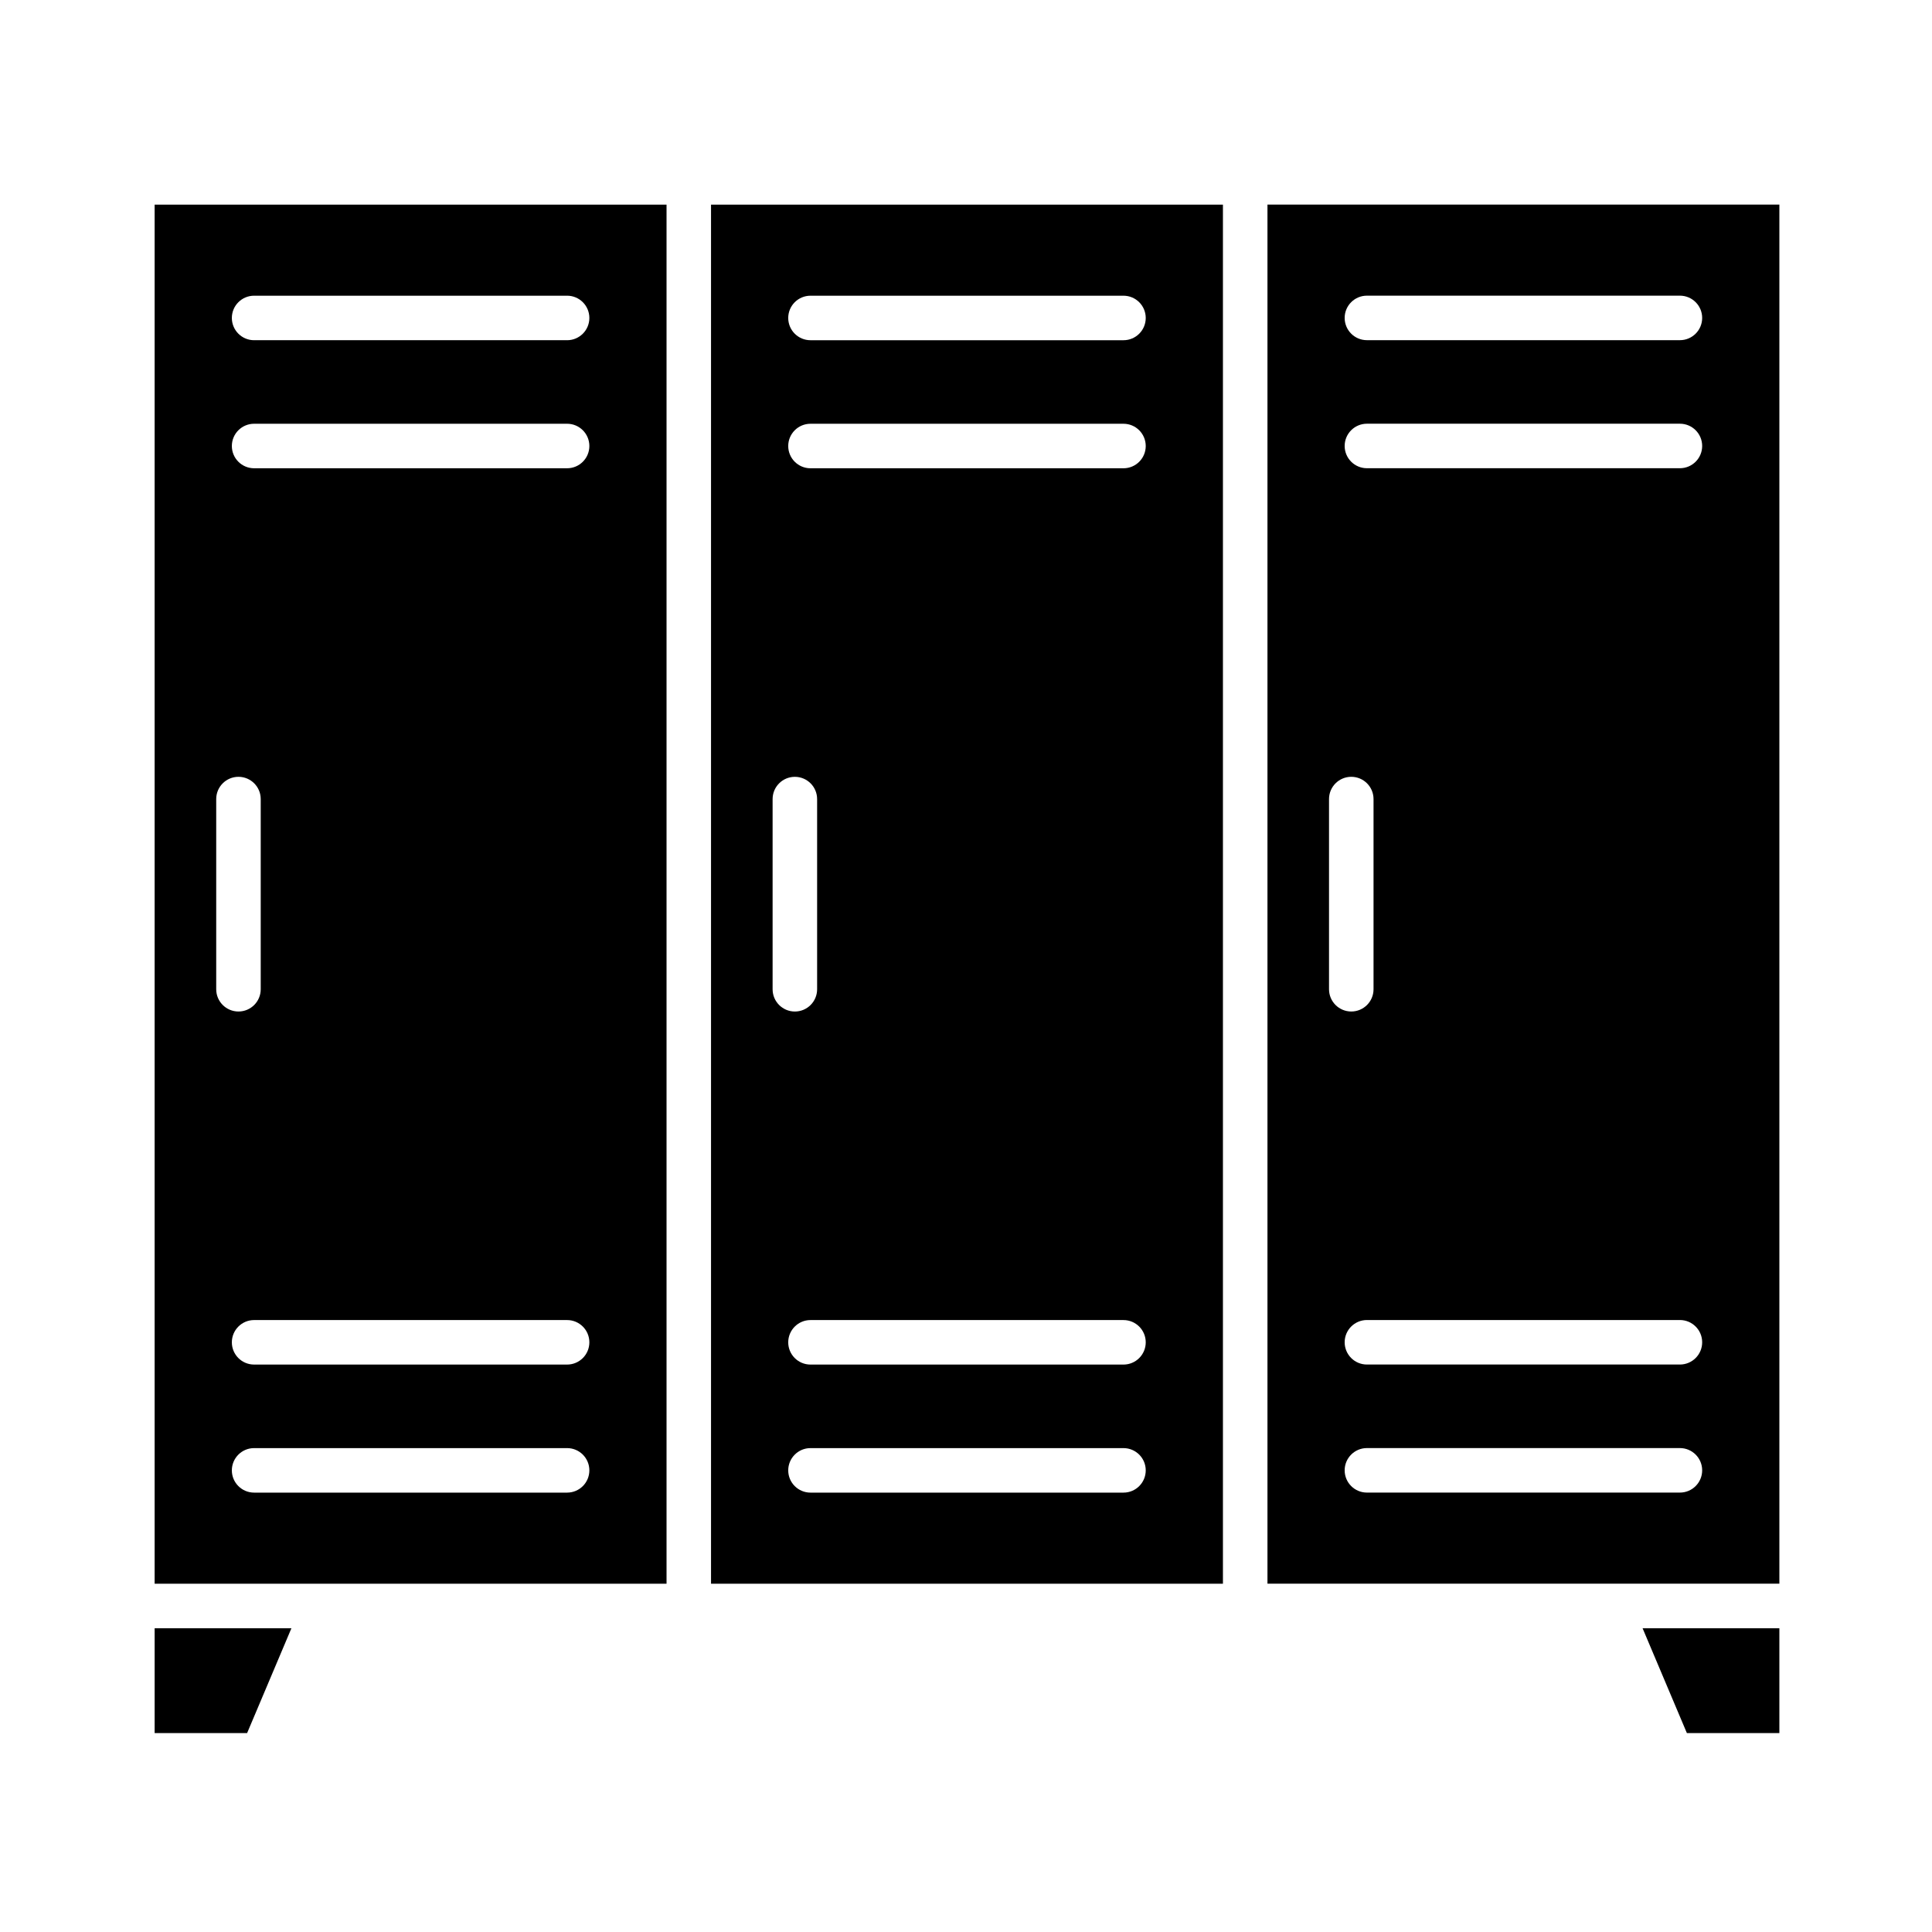
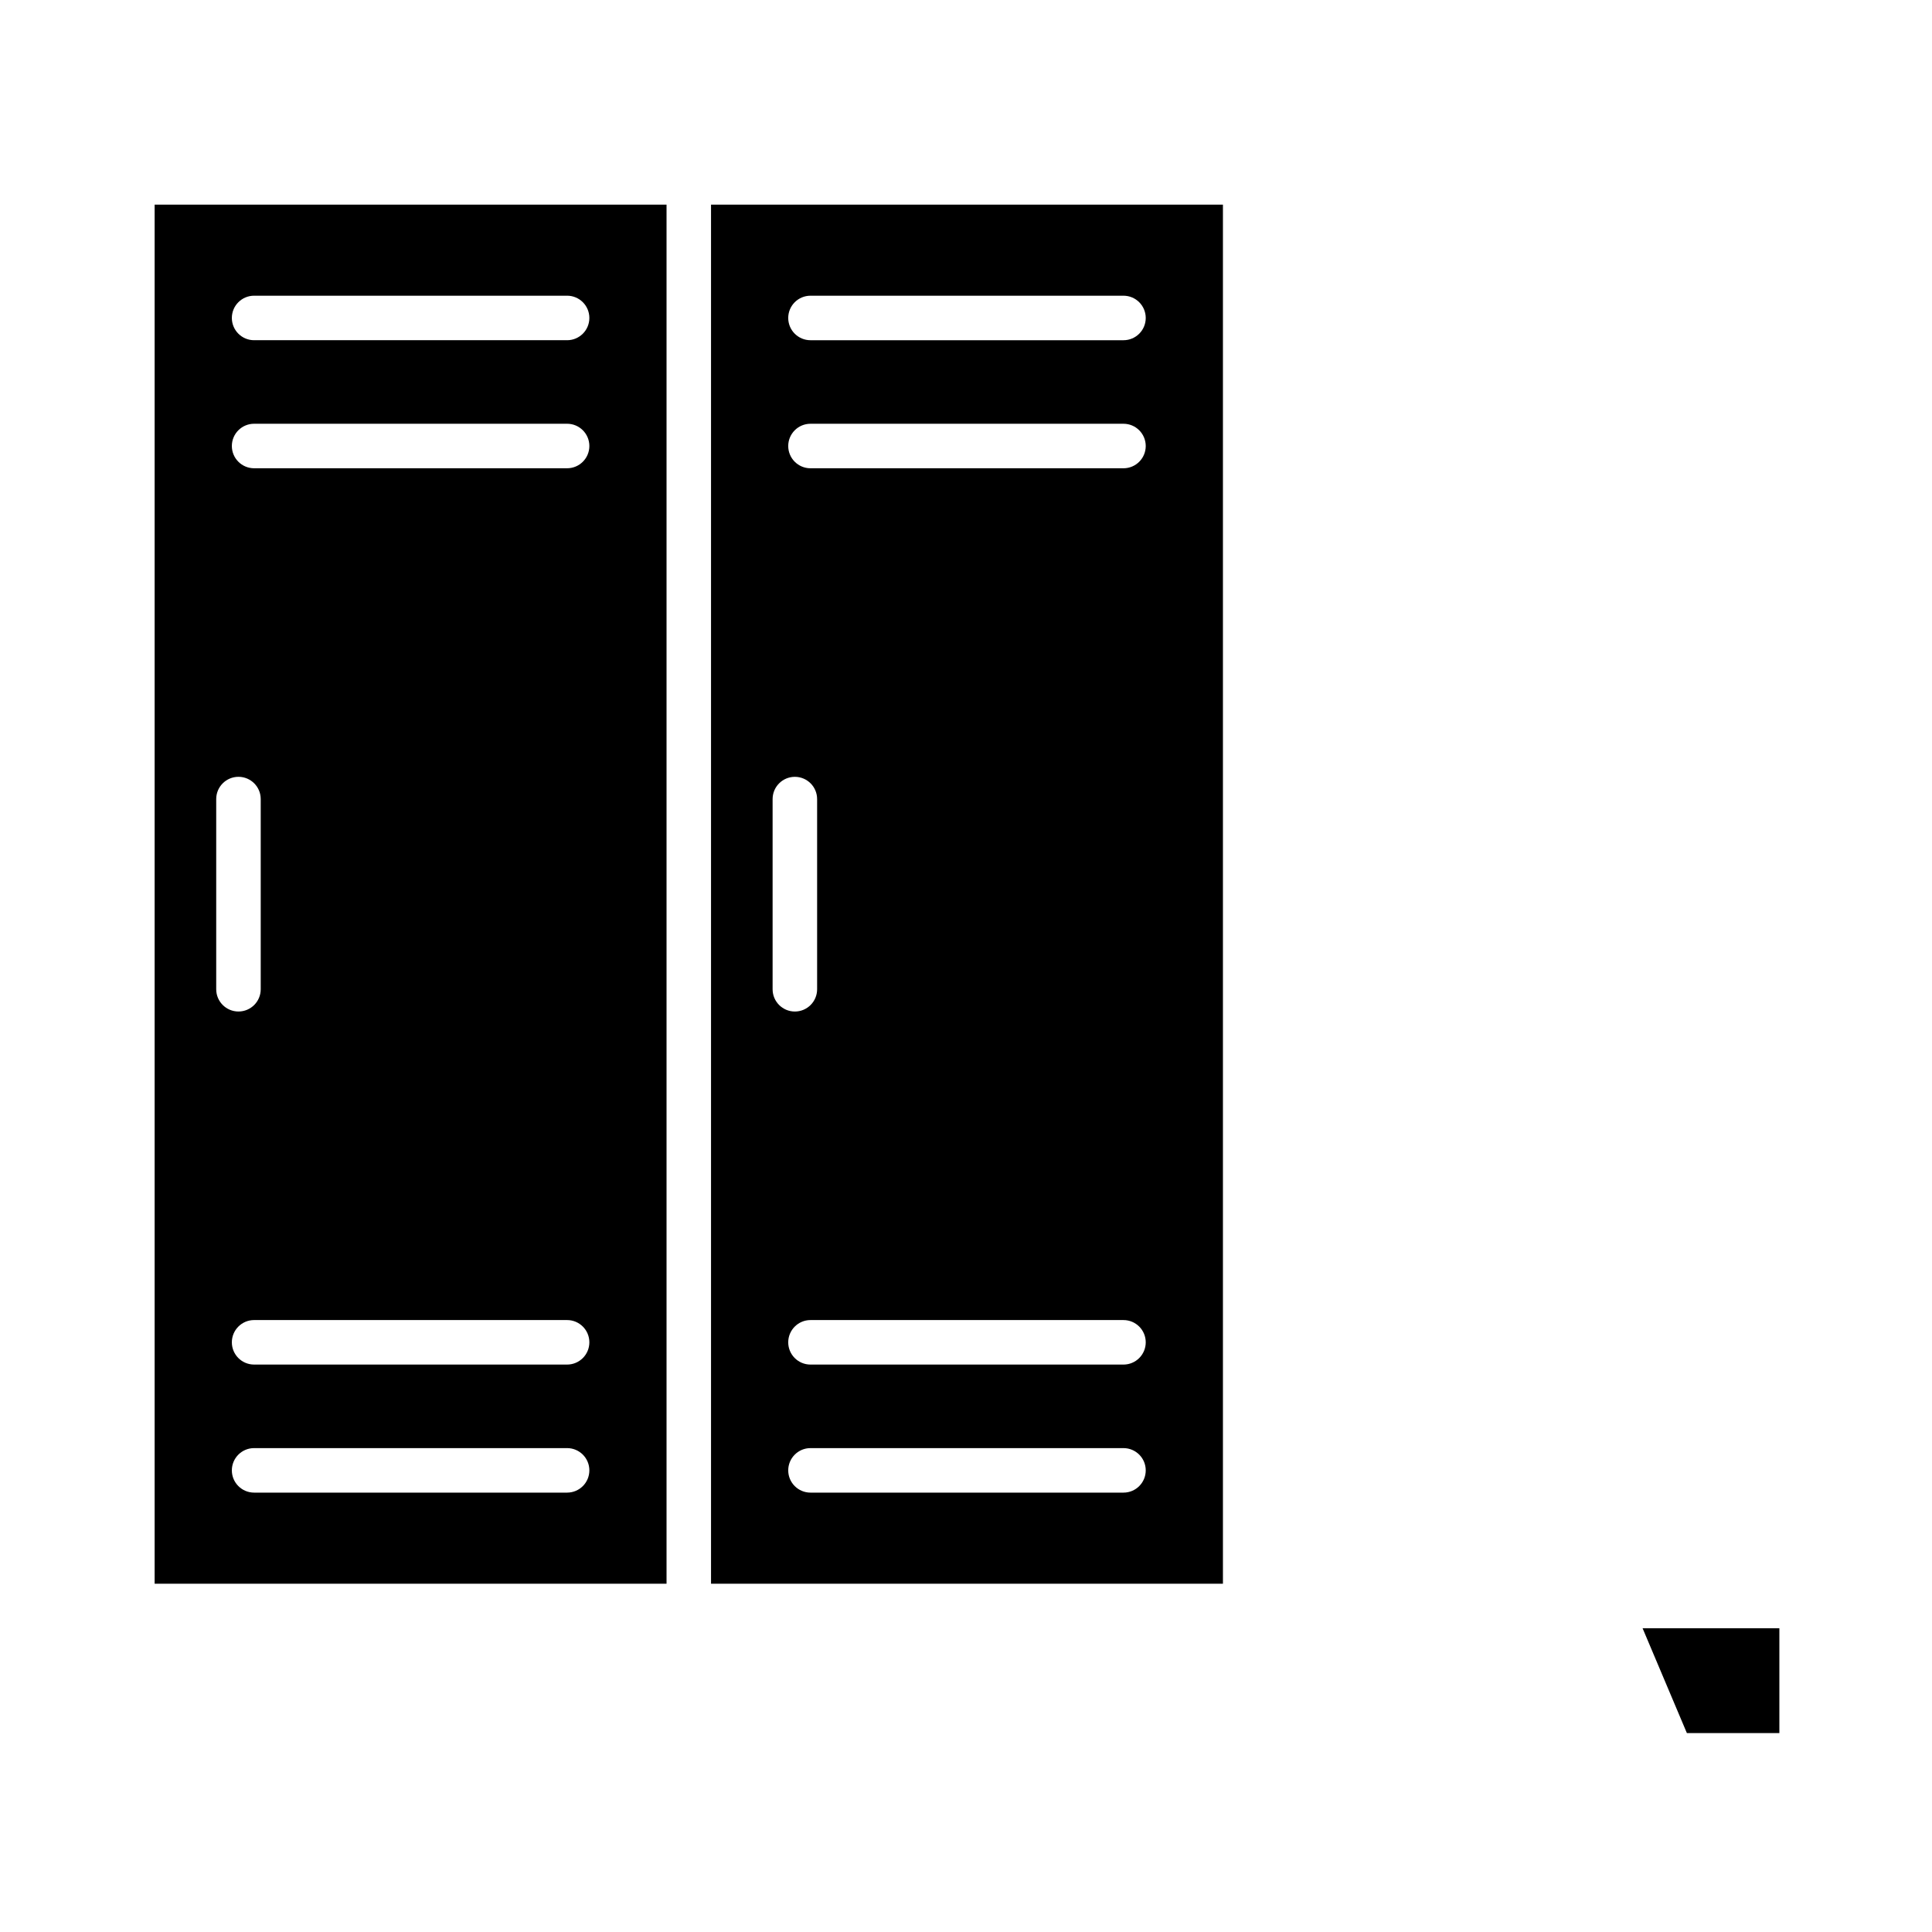
<svg xmlns="http://www.w3.org/2000/svg" fill="#000000" width="800px" height="800px" version="1.1" viewBox="144 144 512 512">
  <g fill-rule="evenodd">
    <path d="m320.64 563.7v-365.47h-135.66v365.47zm-109.3-69.871h82.949c3.258 0 5.898 2.641 5.898 5.898 0 3.258-2.641 5.898-5.898 5.898h-82.949c-3.258 0-5.898-2.641-5.898-5.898 0-3.254 2.641-5.898 5.898-5.898zm0 33.934h82.949c3.258 0 5.898 2.641 5.898 5.898 0 3.258-2.641 5.898-5.898 5.898h-82.949c-3.258 0-5.898-2.641-5.898-5.898 0-3.258 2.641-5.898 5.898-5.898zm-4.144-177.9c3.258 0 5.898 2.641 5.898 5.898v50.402c0 3.258-2.641 5.898-5.898 5.898-3.258 0-5.898-2.641-5.898-5.898v-50.402c0-3.258 2.641-5.898 5.898-5.898zm4.144-81.77c-3.258 0-5.898-2.641-5.898-5.898 0-3.258 2.641-5.898 5.898-5.898h82.949c3.258 0 5.898 2.641 5.898 5.898 0 3.258-2.641 5.898-5.898 5.898zm0-33.934c-3.258 0-5.898-2.641-5.898-5.898 0-3.258 2.641-5.898 5.898-5.898h82.949c3.258 0 5.898 2.641 5.898 5.898 0 3.258-2.641 5.898-5.898 5.898z" />
-     <path d="m221.23 575.5h-36.25v27.789h24.504z" />
    <path d="m332.43 198.23v365.47h135.66v-365.47zm26.355 295.6h82.949c3.258 0 5.898 2.641 5.898 5.898 0 3.258-2.641 5.898-5.898 5.898h-82.949c-3.258 0-5.898-2.641-5.898-5.898 0.004-3.254 2.644-5.898 5.898-5.898zm0 33.934h82.949c3.258 0 5.898 2.641 5.898 5.898 0 3.258-2.641 5.898-5.898 5.898h-82.949c-3.258 0-5.898-2.641-5.898-5.898 0.004-3.258 2.644-5.898 5.898-5.898zm1.758-172v50.402c0 3.258-2.641 5.898-5.898 5.898-3.258 0-5.898-2.641-5.898-5.898v-50.402c0-3.258 2.641-5.898 5.898-5.898 3.254 0 5.898 2.641 5.898 5.898zm-1.758-87.668c-3.258 0-5.898-2.641-5.898-5.898 0-3.258 2.641-5.898 5.898-5.898h82.949c3.258 0 5.898 2.641 5.898 5.898 0 3.258-2.641 5.898-5.898 5.898zm0-33.934c-3.258 0-5.898-2.641-5.898-5.898 0-3.258 2.641-5.898 5.898-5.898h82.949c3.258 0 5.898 2.641 5.898 5.898 0 3.258-2.641 5.898-5.898 5.898z" />
-     <path d="m508 355.76v50.402c0 3.258-2.641 5.898-5.898 5.898-3.258 0-5.898-2.641-5.898-5.898v-50.402c0-3.258 2.641-5.898 5.898-5.898 3.258 0 5.898 2.641 5.898 5.898zm-28.109-157.54v365.47h135.66v-365.47zm26.355 295.6h82.949c3.258 0 5.898 2.641 5.898 5.898 0 3.258-2.641 5.898-5.898 5.898h-82.949c-3.258 0-5.898-2.641-5.898-5.898 0-3.254 2.641-5.898 5.898-5.898zm0 33.934h82.949c3.258 0 5.898 2.641 5.898 5.898 0 3.258-2.641 5.898-5.898 5.898h-82.949c-3.258 0-5.898-2.641-5.898-5.898 0-3.258 2.641-5.898 5.898-5.898zm0-259.67c-3.258 0-5.898-2.641-5.898-5.898 0-3.258 2.641-5.898 5.898-5.898h82.949c3.258 0 5.898 2.641 5.898 5.898 0 3.258-2.641 5.898-5.898 5.898zm0-33.934c-3.258 0-5.898-2.641-5.898-5.898 0-3.258 2.641-5.898 5.898-5.898h82.949c3.258 0 5.898 2.641 5.898 5.898 0 3.258-2.641 5.898-5.898 5.898z" />
    <path d="m615.55 575.5h-36.25l11.742 27.789h24.508z" />
  </g>
</svg>